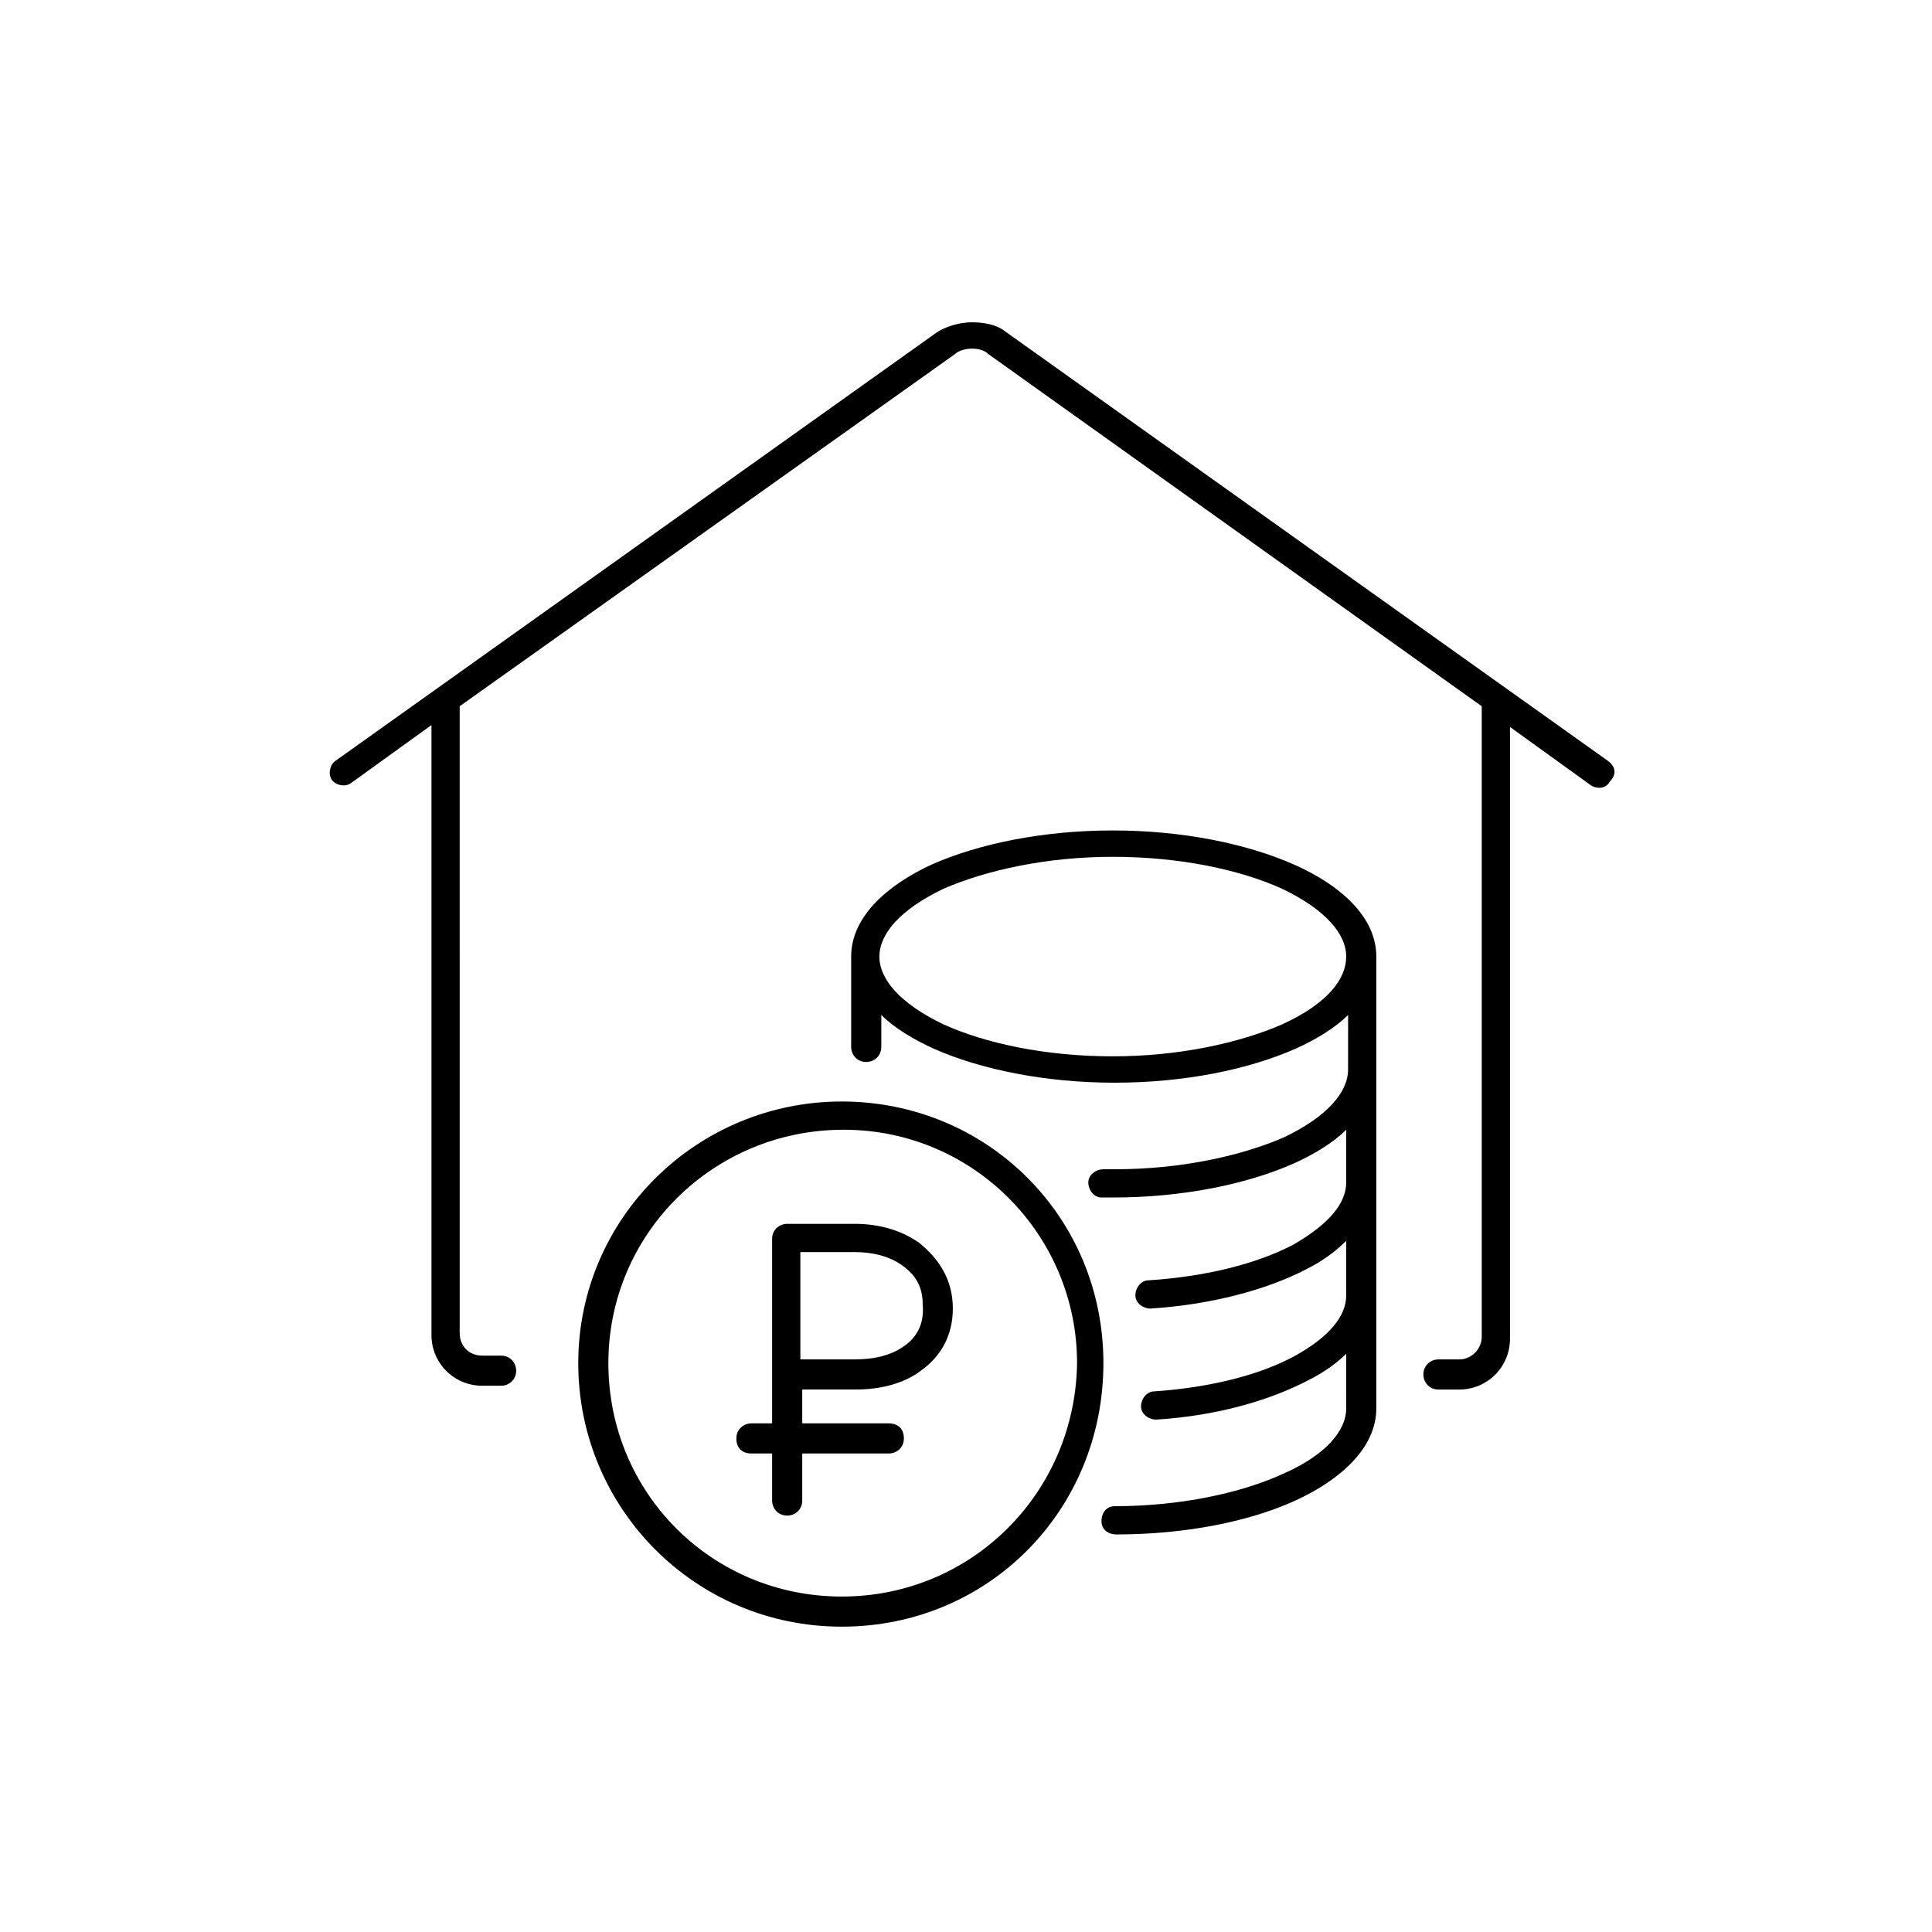
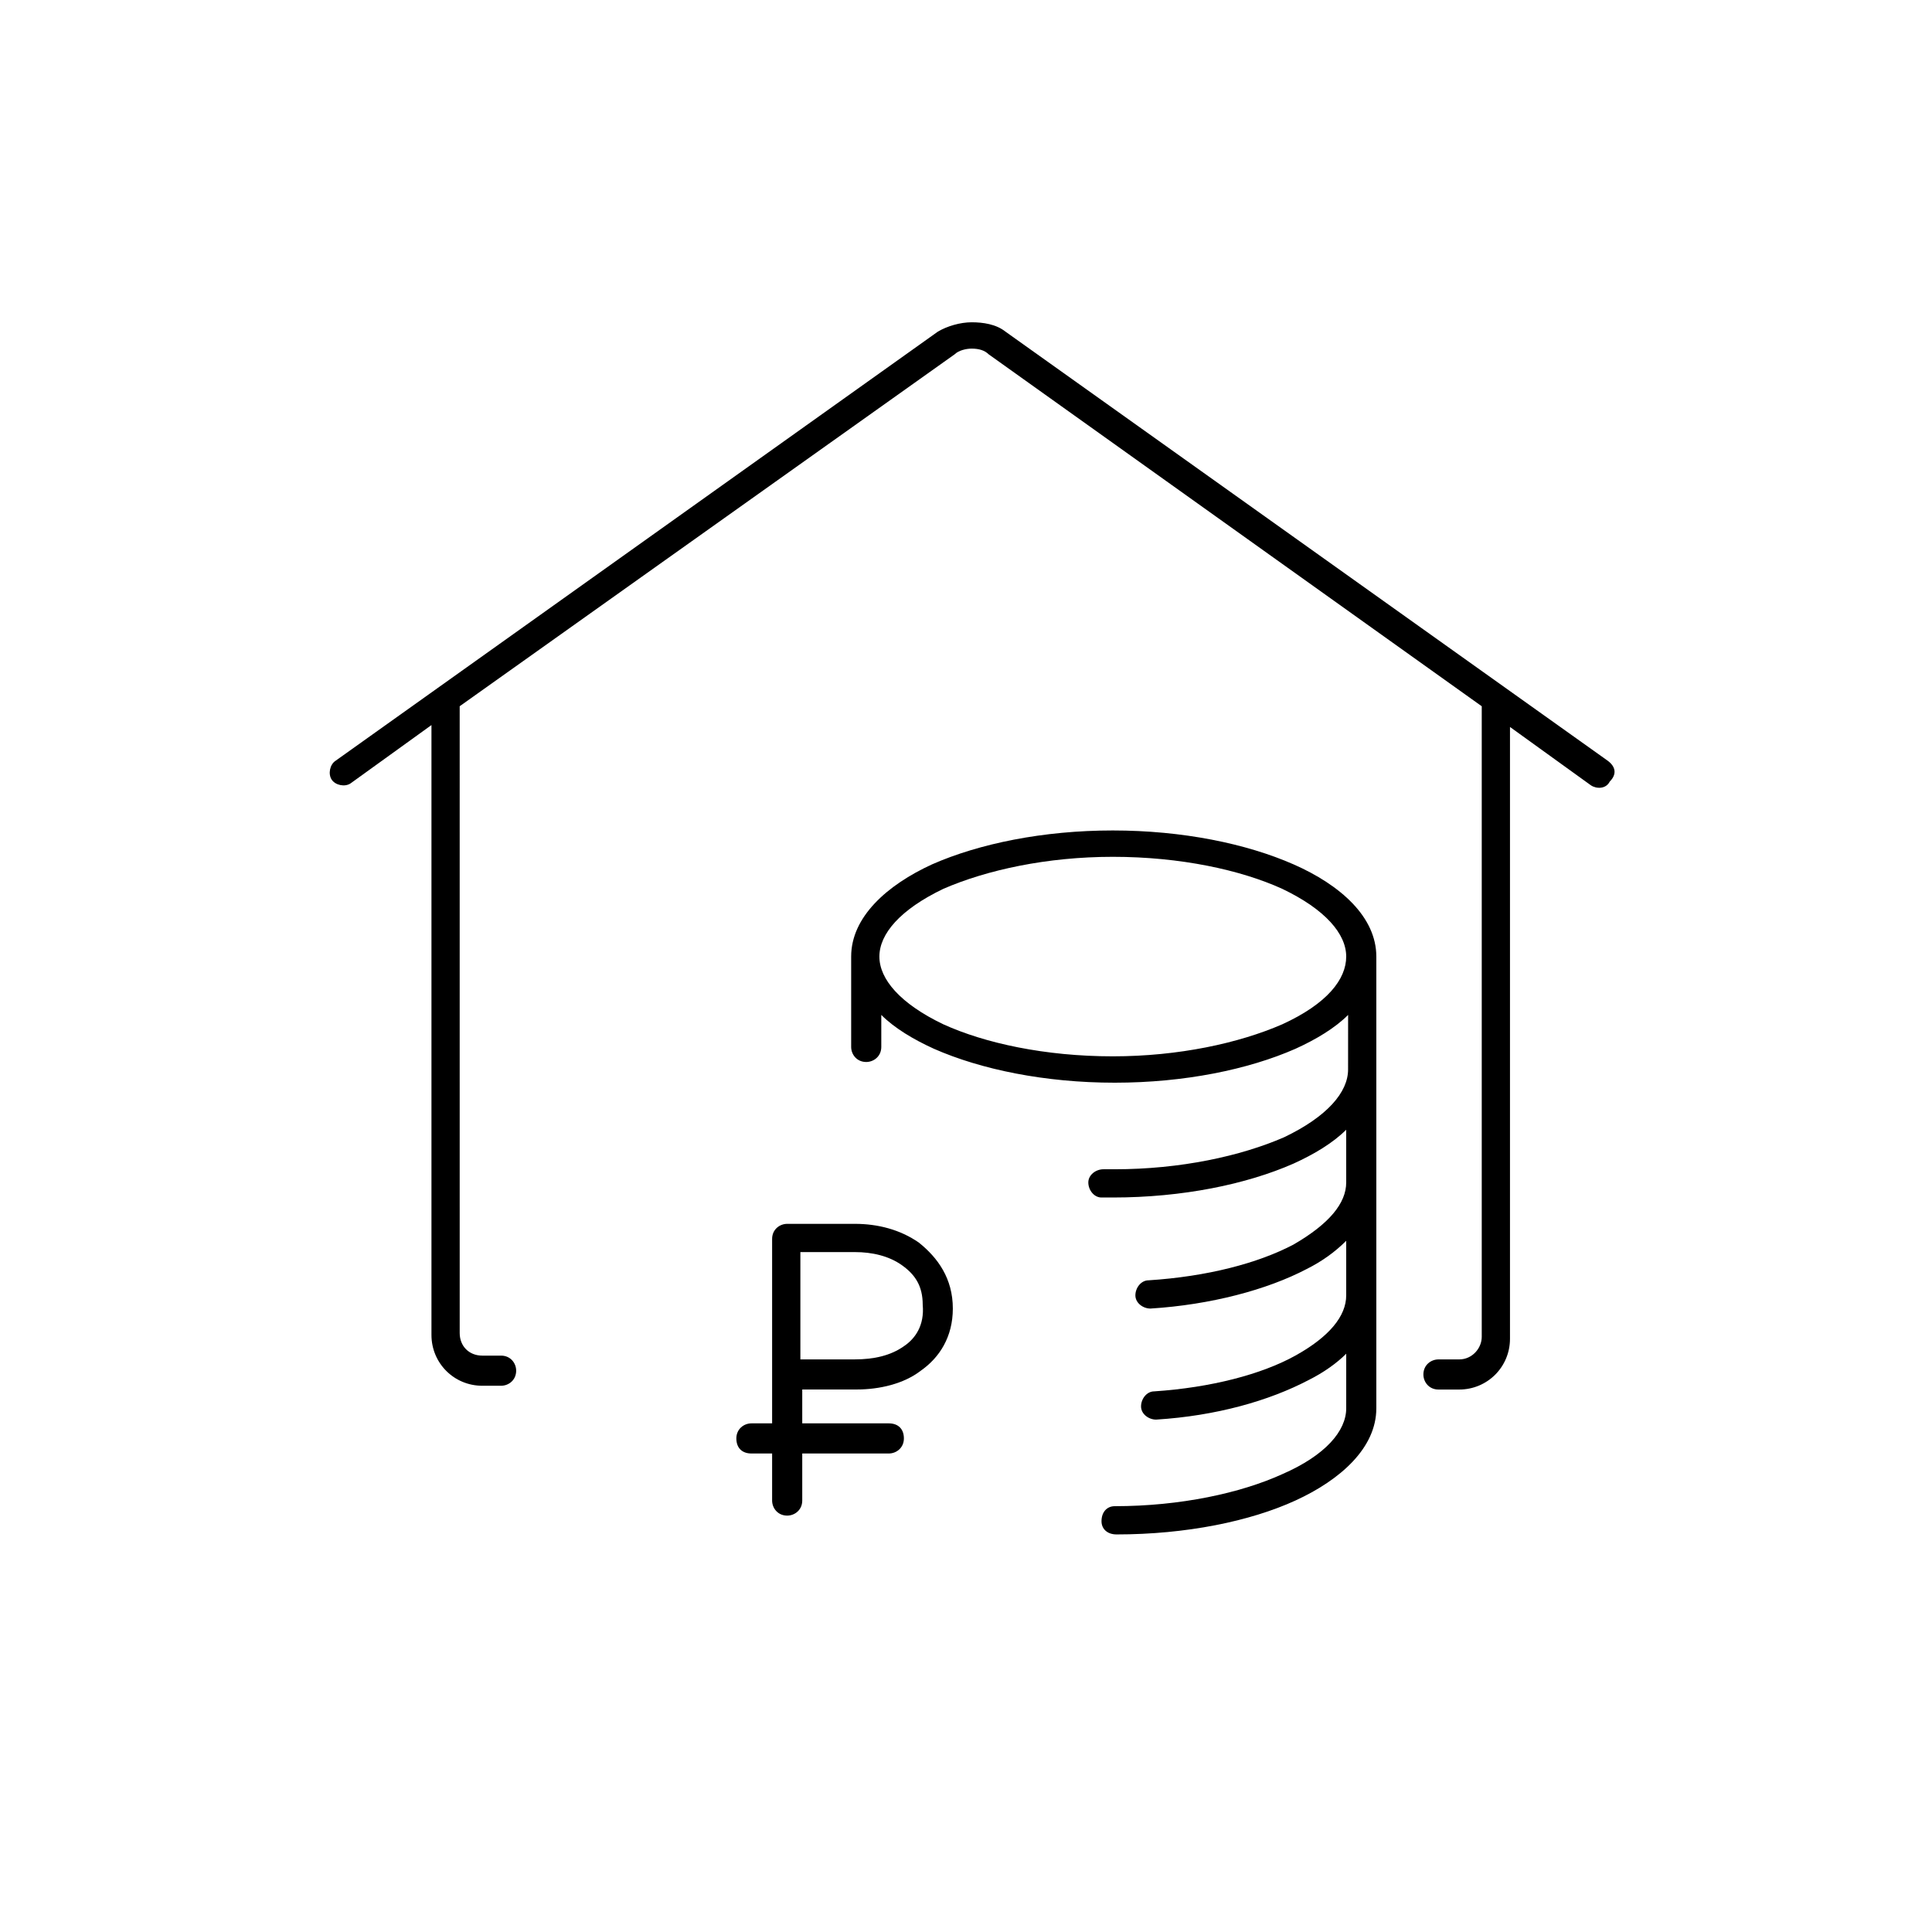
<svg xmlns="http://www.w3.org/2000/svg" fill="#000000" width="800px" height="800px" version="1.1" viewBox="144 144 512 512">
  <g>
    <path d="m387.53 473.32c-4.988-3.492-10.973-4.988-16.961-4.988h-17.957c-1.996 0-3.992 1.496-3.992 3.992v48.883h-5.488c-1.996 0-3.992 1.496-3.992 3.992 0 2.492 1.496 3.992 3.992 3.992h5.488v12.469c0 1.996 1.496 3.992 3.992 3.992 1.996 0 3.992-1.496 3.992-3.992v-12.469h22.945c1.996 0 3.992-1.496 3.992-3.992 0-2.492-1.496-3.992-3.992-3.992h-22.945v-8.98h14.465c5.984 0 12.469-1.496 16.961-4.988 4.988-3.492 8.48-8.98 8.48-16.461 0-7.977-3.992-13.465-8.98-17.457zm-3.988 27.438c-3.492 2.492-7.981 3.492-12.969 3.492h-14.465v-28.434h14.465c4.488 0 8.98 0.996 12.469 3.492 3.492 2.492 5.488 5.488 5.488 10.477 0.496 5.484-1.996 8.977-4.988 10.973z" />
    <path d="m570.1 345.63-159.62-113.73c-2.492-1.996-5.984-2.492-8.98-2.492-2.992 0-6.484 0.996-8.98 2.492l-159.62 113.73c-1.496 0.996-1.996 3.492-0.996 4.988 0.996 1.496 3.492 1.996 4.988 0.996l21.449-15.465v161.62c0 7.481 5.984 13.469 13.469 13.469h4.988c1.996 0 3.992-1.496 3.992-3.992 0-1.996-1.496-3.992-3.992-3.992h-4.988c-3.492 0-5.984-2.492-5.984-5.984l-0.004-166.11 131.19-93.277c0.996-0.996 2.992-1.496 4.488-1.496 1.996 0 3.492 0.5 4.488 1.496l130.69 93.281v167.11c0 2.992-2.492 5.984-5.984 5.984h-5.488c-1.996 0-3.992 1.496-3.992 3.992 0 1.996 1.496 3.992 3.992 3.992h5.488c7.481 0 13.469-5.984 13.469-13.469v-162.12l21.449 15.465c1.496 0.996 3.992 0.996 4.988-0.996 1.996-2 1.5-3.992-0.496-5.488z" />
    <path d="m486.79 373.06c-12.469-5.488-29.43-8.98-47.887-8.98s-35.418 3.492-47.887 8.98c-11.973 5.488-21.449 13.969-21.449 24.441v23.945c0 1.996 1.496 3.992 3.992 3.992 1.996 0 3.992-1.496 3.992-3.992v-8.48c3.492 3.492 8.48 6.484 13.969 8.98 12.469 5.488 29.43 8.98 47.887 8.98 18.457 0 35.418-3.492 47.887-8.98 5.488-2.492 10.477-5.488 13.969-8.98l-0.008 14.465c0 5.984-5.488 12.469-16.961 17.957-11.473 4.988-27.434 8.48-44.895 8.48h-2.992c-1.996 0-3.992 1.496-3.992 3.492 0 1.996 1.496 3.992 3.492 3.992h2.992c18.457 0 35.418-3.492 47.887-8.98 5.488-2.492 10.477-5.488 13.969-8.98l0.004 13.969c0 5.488-4.488 10.973-13.969 16.461-9.477 4.988-22.945 8.48-38.41 9.477-1.996 0-3.492 1.996-3.492 3.992 0 1.996 1.996 3.492 3.992 3.492 15.961-0.996 30.926-4.988 41.402-10.477 3.992-1.996 7.481-4.488 10.477-7.481v14.465c0 5.488-4.488 10.973-13.469 15.961-8.98 4.988-22.445 8.48-37.41 9.477-1.996 0-3.492 1.996-3.492 3.992s1.996 3.492 3.992 3.492c15.961-0.996 29.93-4.988 40.406-10.477 3.992-1.996 7.481-4.488 9.977-6.984l-0.004 14.469c0 5.984-5.488 12.469-16.961 17.457-10.973 4.988-26.938 8.48-44.395 8.48-1.996 0-3.492 1.496-3.492 3.992 0 1.996 1.496 3.492 3.992 3.492 18.457 0 35.418-3.492 47.387-8.98 11.973-5.488 21.449-13.969 21.449-24.441v-119.72c0-10.477-9.477-18.953-21.949-24.441zm-2.992 42.398c-11.473 4.988-27.434 8.48-44.895 8.48-17.957 0-33.918-3.492-44.895-8.48-11.473-5.488-16.961-11.973-16.961-17.957s5.488-12.469 16.961-17.957c11.473-4.988 27.434-8.48 44.895-8.48 17.957 0 33.918 3.492 44.895 8.48 11.473 5.488 16.961 11.973 16.961 17.957 0 5.988-4.988 12.473-16.961 17.957z" />
-     <path d="m367.08 435.91c-38.41 0-69.836 30.926-69.836 69.336s30.926 69.836 69.836 69.836c38.906 0 69.336-30.926 69.336-69.836s-30.93-69.336-69.336-69.336zm0 131.19c-34.422 0-61.855-27.438-61.855-61.855s27.934-61.855 62.352-61.855 61.855 27.934 61.855 61.855c-0.5 34.418-27.934 61.855-62.352 61.855z" />
  </g>
</svg>